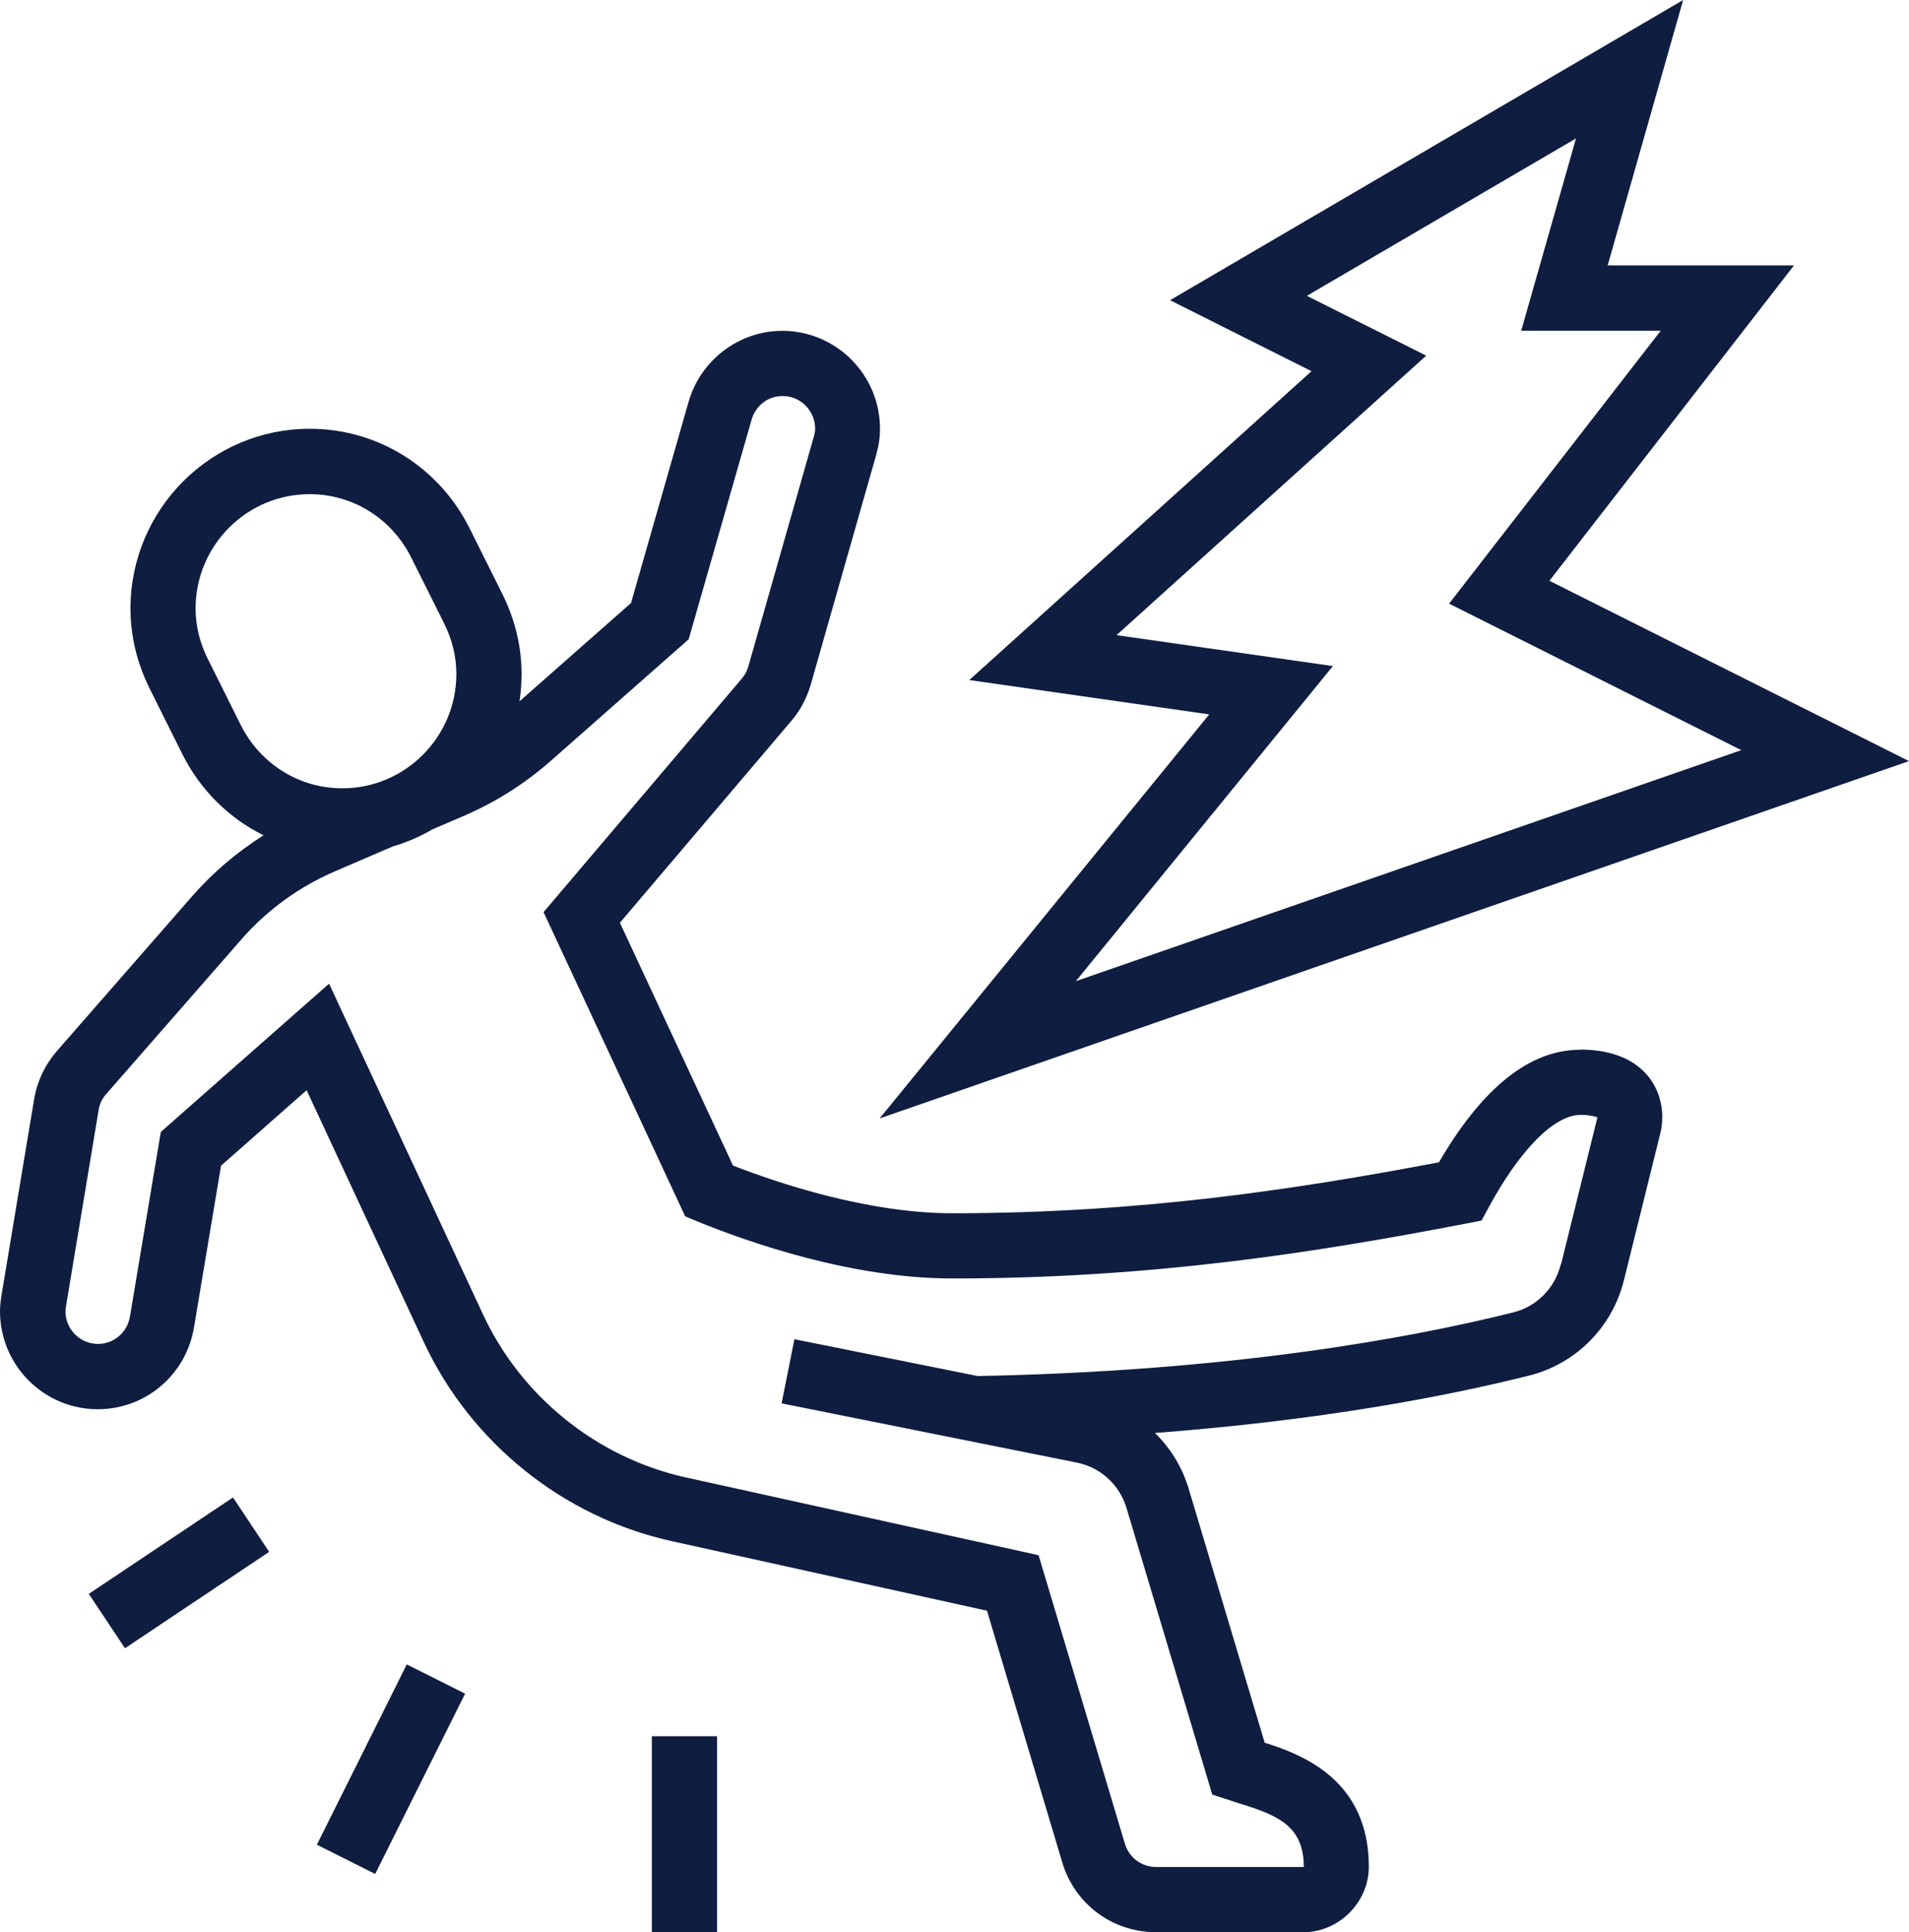
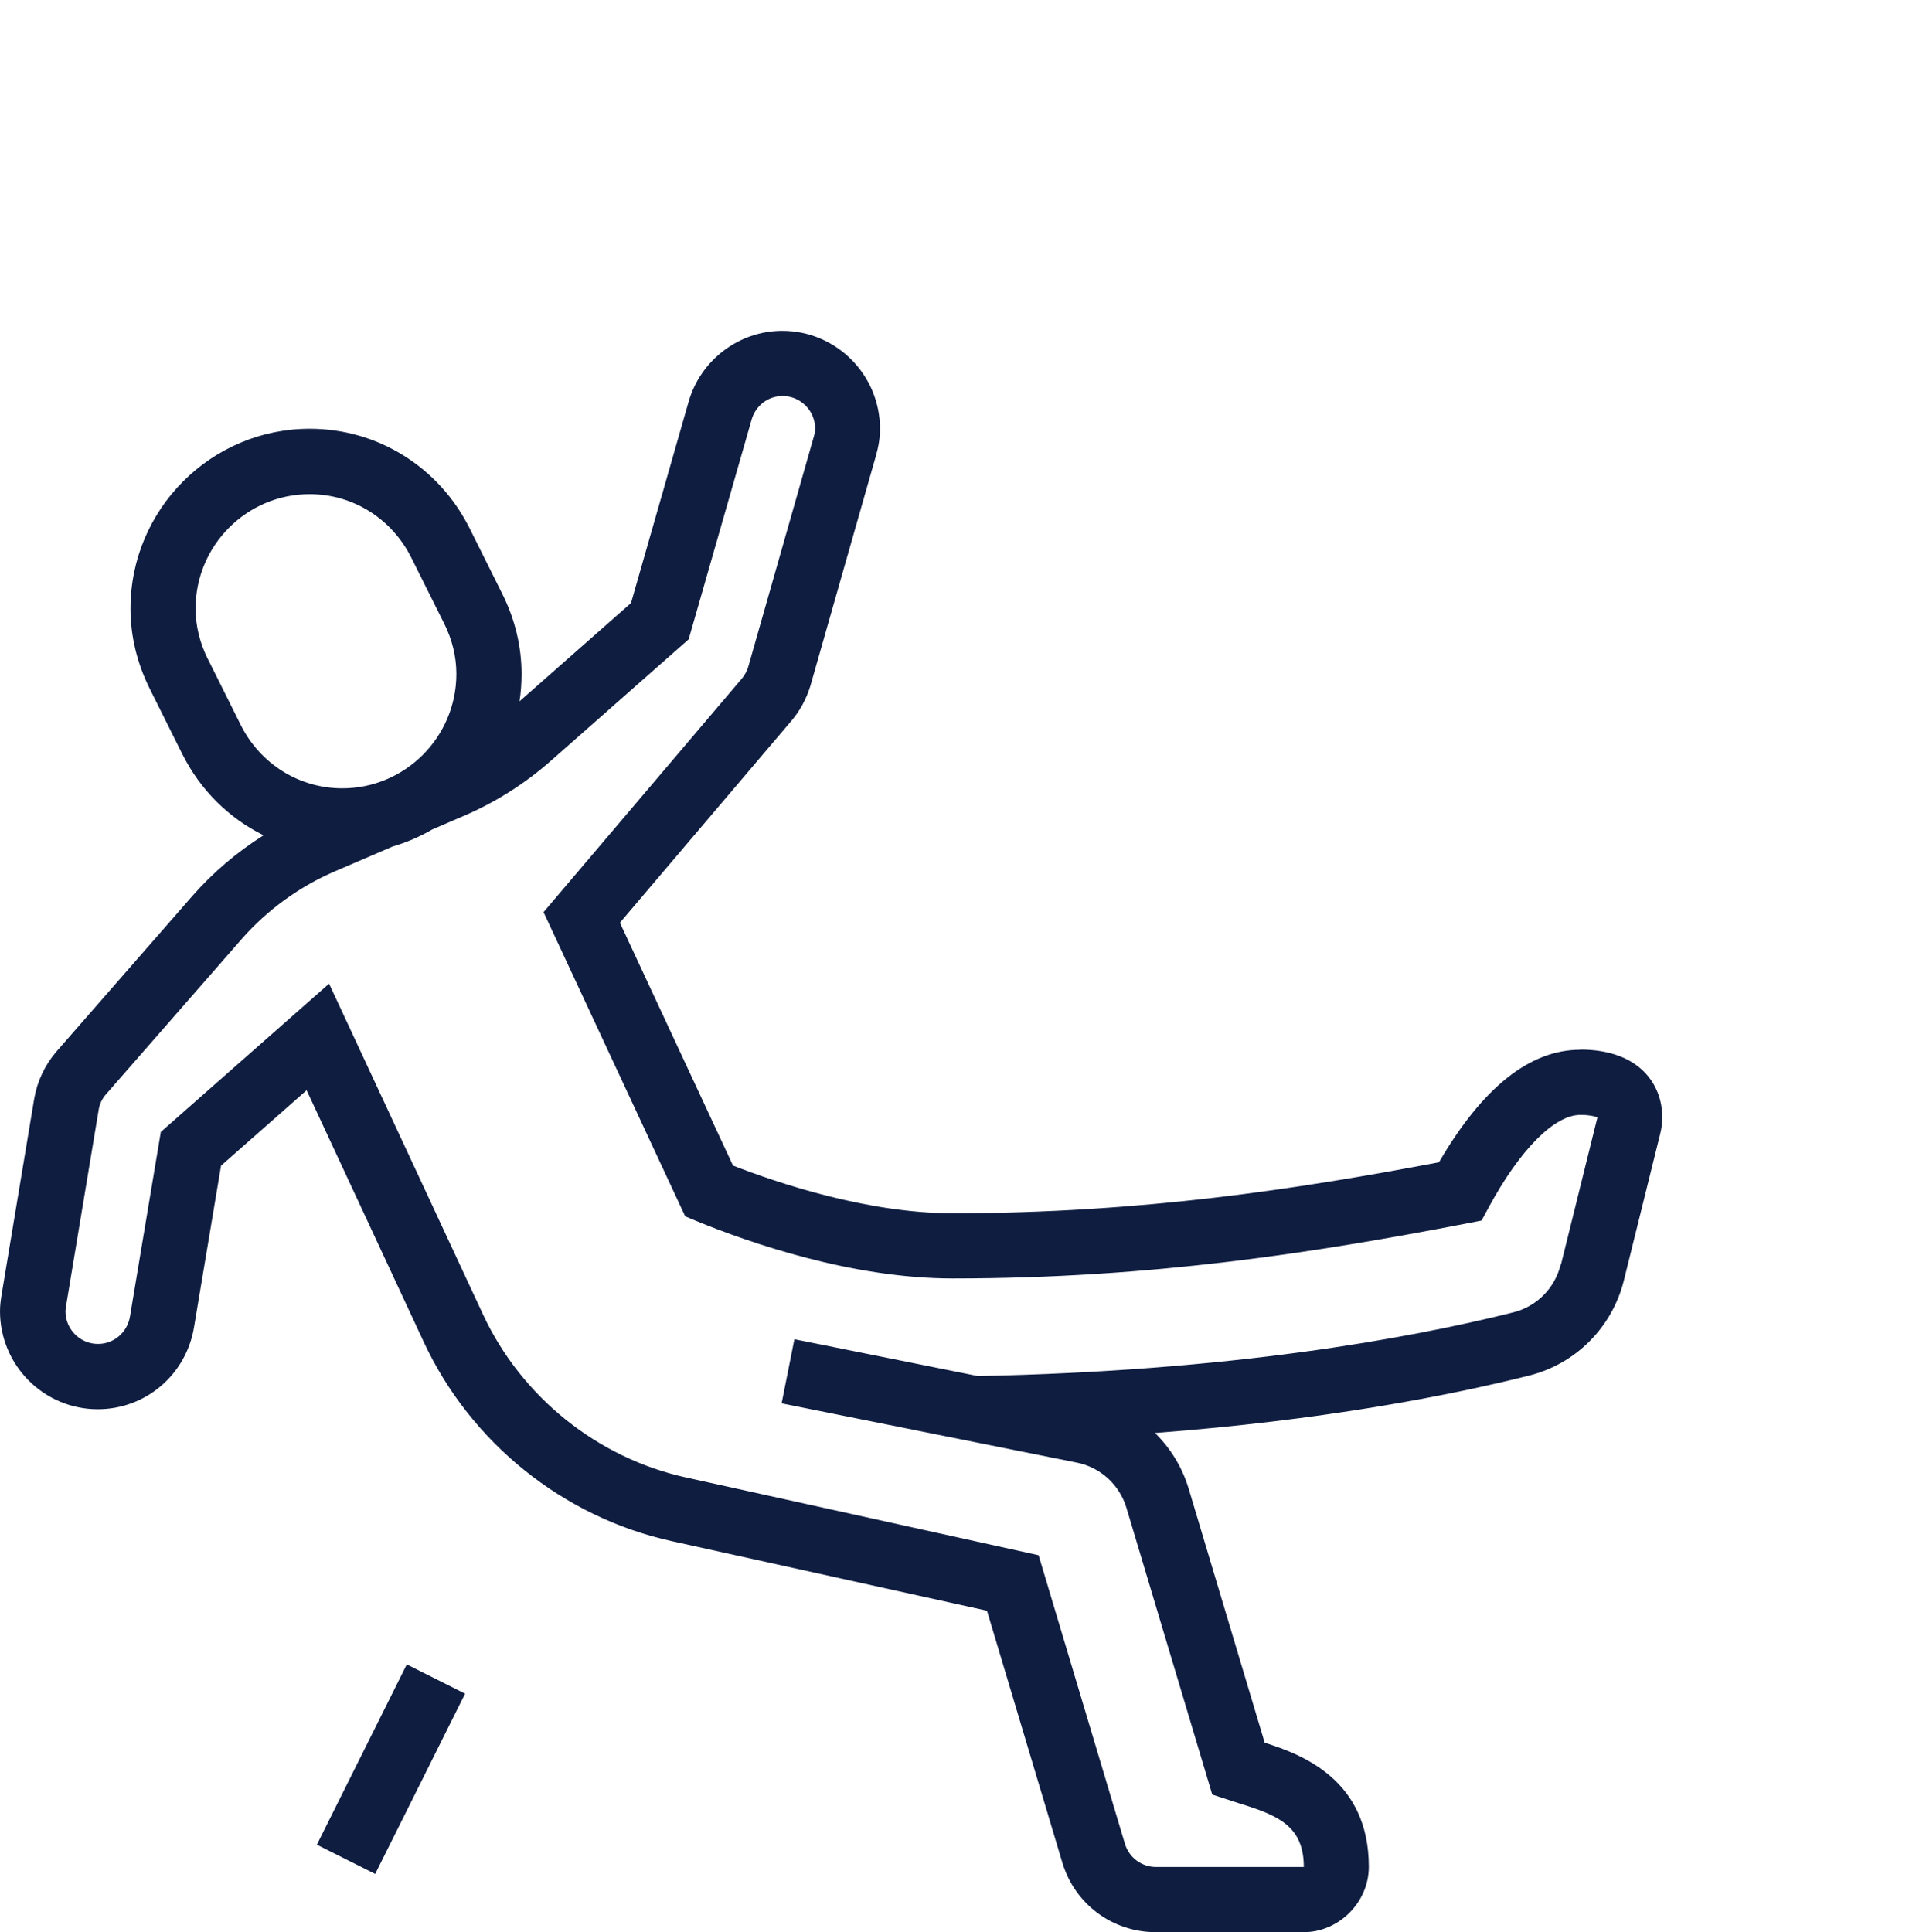
<svg xmlns="http://www.w3.org/2000/svg" width="82" height="83" viewBox="0 0 82 83" fill="none">
  <g clip-path="url(#clip0_7738_5216)">
-     <path d="M17.473 71.491L13.611 79.235L16.116 80.491L19.978 72.747L17.473 71.491Z" fill="#0F1D41" />
-     <path d="M10.009 64.319L3.814 68.46L5.368 70.797L11.562 66.656L10.009 64.319Z" fill="#0F1D41" />
-     <path d="M30.8 74.575H28V83H30.8V74.575Z" fill="#0F1D41" />
-     <path d="M51.942 30.685L37.784 48.039L82 32.691L66.554 24.946L77.062 11.398H69.057L72.299 0L50.258 12.895L56.335 15.944L41.636 29.21L51.942 30.685ZM56.141 12.704L67.697 5.945L65.342 14.206H71.335L62.245 25.928L74.795 32.221L46.212 42.144L57.254 28.61L47.961 27.281L61.262 15.276L56.137 12.708L56.141 12.704Z" fill="#0F1D41" />
+     <path d="M17.473 71.491L13.611 79.235L16.116 80.491L19.978 72.747L17.473 71.491" fill="#0F1D41" />
    <path d="M67.872 45.09C65.712 45.09 63.677 46.714 61.81 49.923C55.745 51.073 49.009 52.112 40.905 52.112C37.262 52.112 33.395 50.809 31.486 50.064L26.628 39.634L34.005 30.949C34.363 30.525 34.63 30.036 34.809 29.462L37.624 19.582C37.742 19.173 37.8 18.795 37.8 18.42C37.8 16.097 35.917 14.21 33.601 14.21C31.745 14.21 30.088 15.467 29.577 17.263L27.105 25.901L22.316 30.123C22.373 29.741 22.403 29.348 22.403 28.951C22.403 27.77 22.125 26.608 21.576 25.508L20.174 22.696C18.856 20.059 16.223 18.416 13.305 18.416C9.06 18.416 5.605 21.882 5.605 26.138C5.605 27.319 5.883 28.473 6.431 29.581L7.833 32.393C8.611 33.944 9.841 35.148 11.32 35.878C10.184 36.596 9.148 37.475 8.264 38.483L2.412 45.181C1.924 45.758 1.6 46.442 1.471 47.184L0.065 55.631C0.03 55.853 0 56.082 0 56.319C0 58.642 1.882 60.53 4.199 60.53C6.256 60.53 7.993 59.051 8.333 57.014L9.495 50.068L13.171 46.828L18.204 57.645C20.22 61.974 24.201 65.172 28.854 66.196L42.395 69.184L45.629 79.993C46.166 81.789 47.782 82.992 49.653 82.992H55.996C57.513 82.992 58.797 81.705 58.797 80.184C58.797 76.444 55.935 75.362 54.324 74.854L51.062 63.953C50.784 63.021 50.278 62.203 49.611 61.55C56.8 61.004 62.157 59.968 65.681 59.085C67.689 58.581 69.251 57.014 69.754 54.993L71.313 48.7C71.37 48.475 71.4 48.242 71.4 47.967C71.4 46.637 70.475 45.082 67.872 45.082V45.09ZM8.935 28.324C8.58 27.613 8.401 26.876 8.401 26.138C8.401 23.429 10.6 21.225 13.301 21.225C15.153 21.225 16.825 22.268 17.667 23.953L19.069 26.761C19.424 27.468 19.603 28.202 19.603 28.947C19.603 31.656 17.404 33.86 14.703 33.86C12.851 33.86 11.179 32.817 10.337 31.132L8.938 28.324H8.935ZM67.038 54.321C66.786 55.333 66.009 56.117 65.007 56.369C60.485 57.5 52.826 58.894 42.002 59.105L34.123 57.523L33.574 60.278L46.254 62.822C47.271 63.025 48.09 63.774 48.388 64.771L52.072 77.082L53.245 77.464C54.91 77.976 56.004 78.442 56.004 80.192H49.66C49.039 80.192 48.498 79.791 48.319 79.191L44.612 66.8L29.463 63.46C25.657 62.62 22.399 60.002 20.75 56.464L14.135 42.251L6.908 48.62L5.582 56.552C5.467 57.232 4.892 57.725 4.21 57.725C3.437 57.725 2.812 57.095 2.812 56.323C2.812 56.243 2.827 56.163 2.838 56.09L4.241 47.654C4.282 47.417 4.385 47.195 4.542 47.015L10.379 40.337C11.472 39.087 12.859 38.082 14.379 37.429L16.867 36.359C17.469 36.183 18.041 35.935 18.57 35.626L19.93 35.041C21.291 34.456 22.544 33.662 23.66 32.68L29.581 27.46L32.283 18.031C32.458 17.419 32.991 17.01 33.616 17.01C34.389 17.01 35.014 17.641 35.014 18.413C35.014 18.52 34.995 18.638 34.946 18.795L32.138 28.649C32.081 28.828 31.993 28.992 31.883 29.126L23.348 39.179L29.433 52.246L29.939 52.456C32.18 53.373 36.584 54.913 40.92 54.913C49.538 54.913 56.621 53.778 62.992 52.552L63.639 52.426L63.956 51.841C65.3 49.365 66.771 47.887 67.888 47.887C68.383 47.887 68.623 47.994 68.615 48.001L67.053 54.309L67.038 54.321Z" fill="#0F1D41" />
  </g>
  <defs>
    <clipPath id="clip0_7738_5216">
      <rect width="82" height="83" fill="white" />
    </clipPath>
  </defs>
</svg>